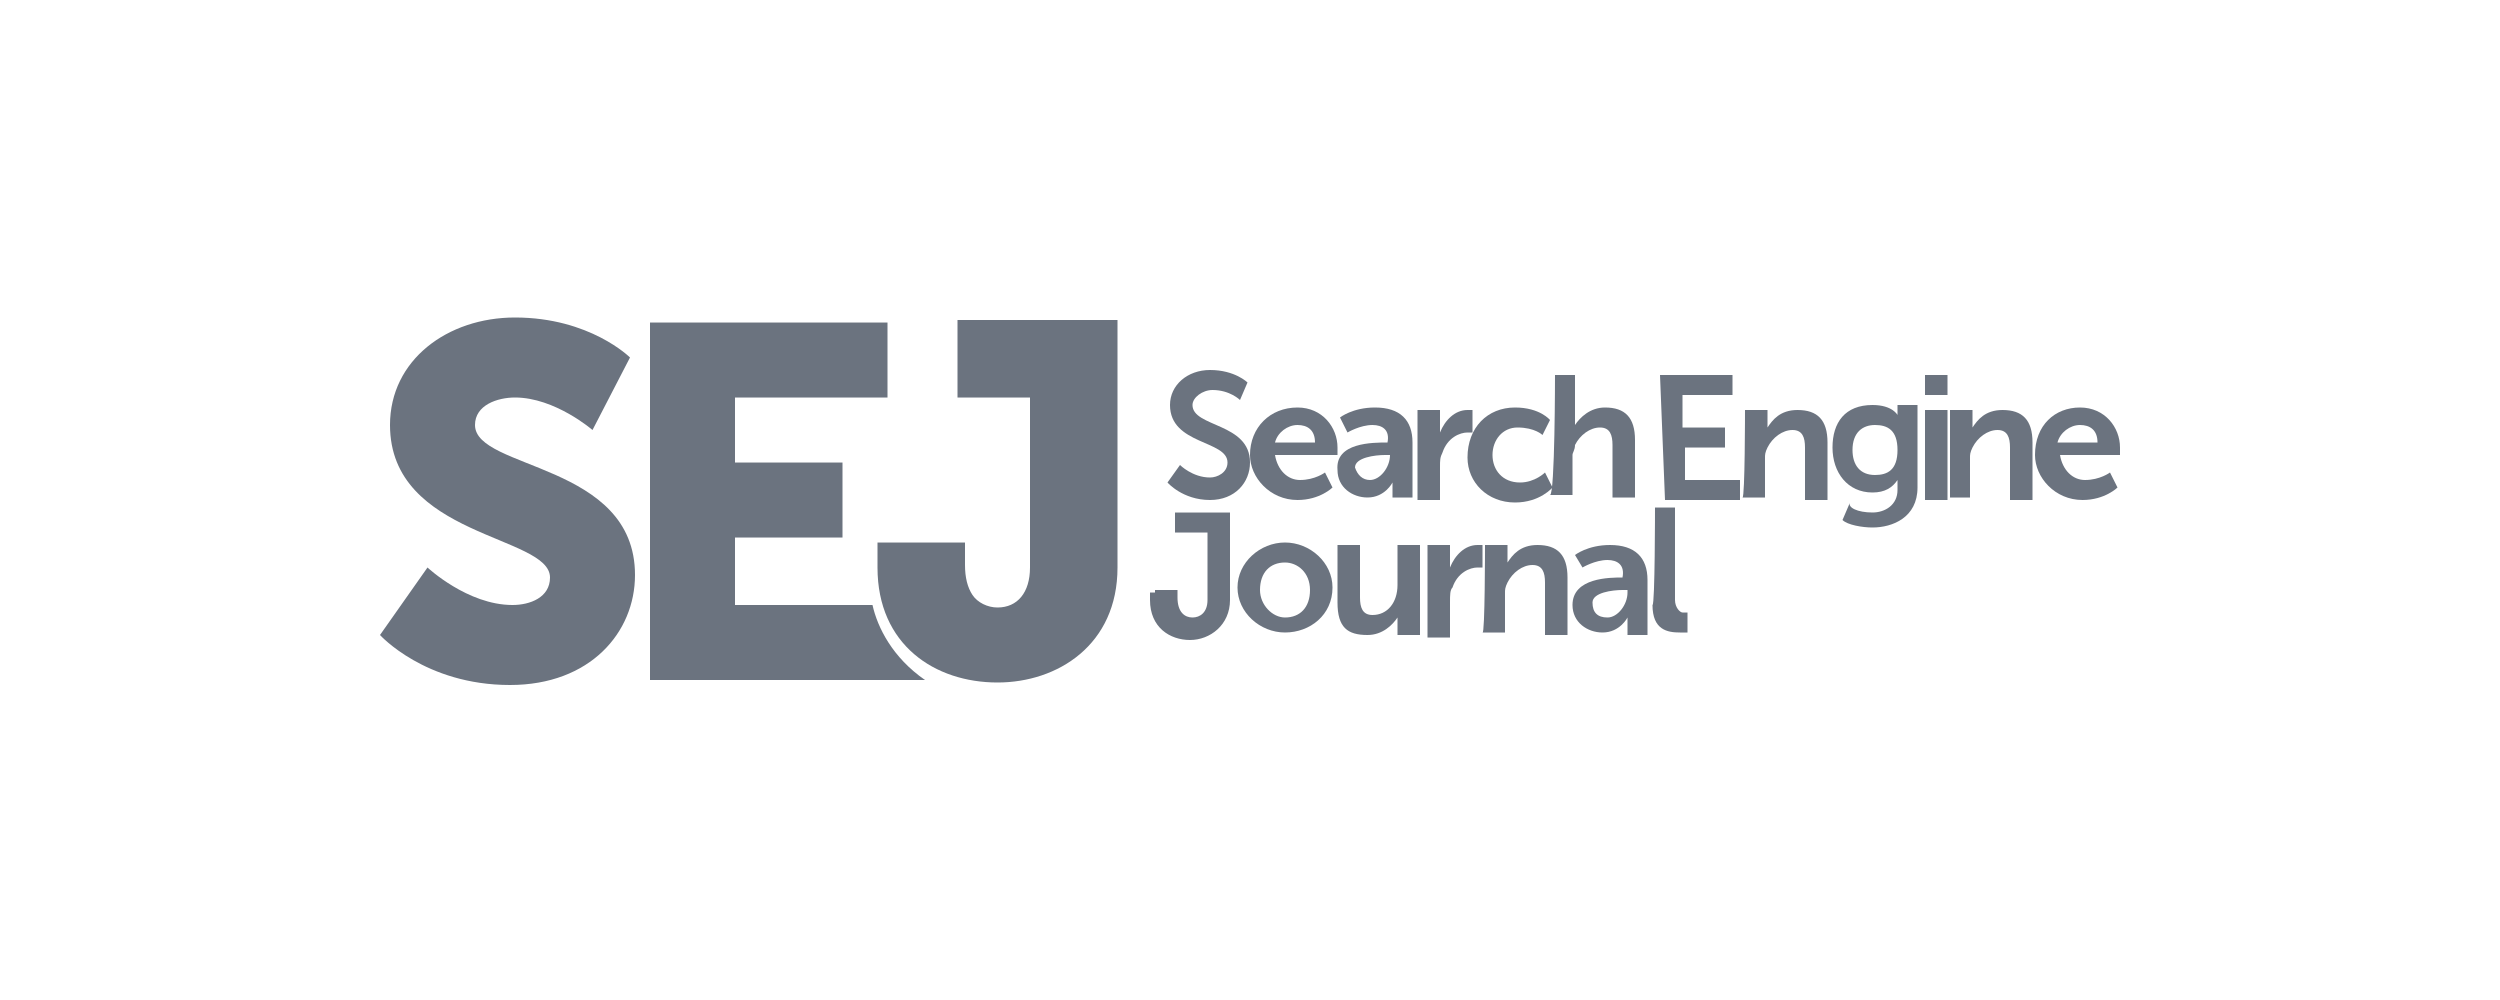
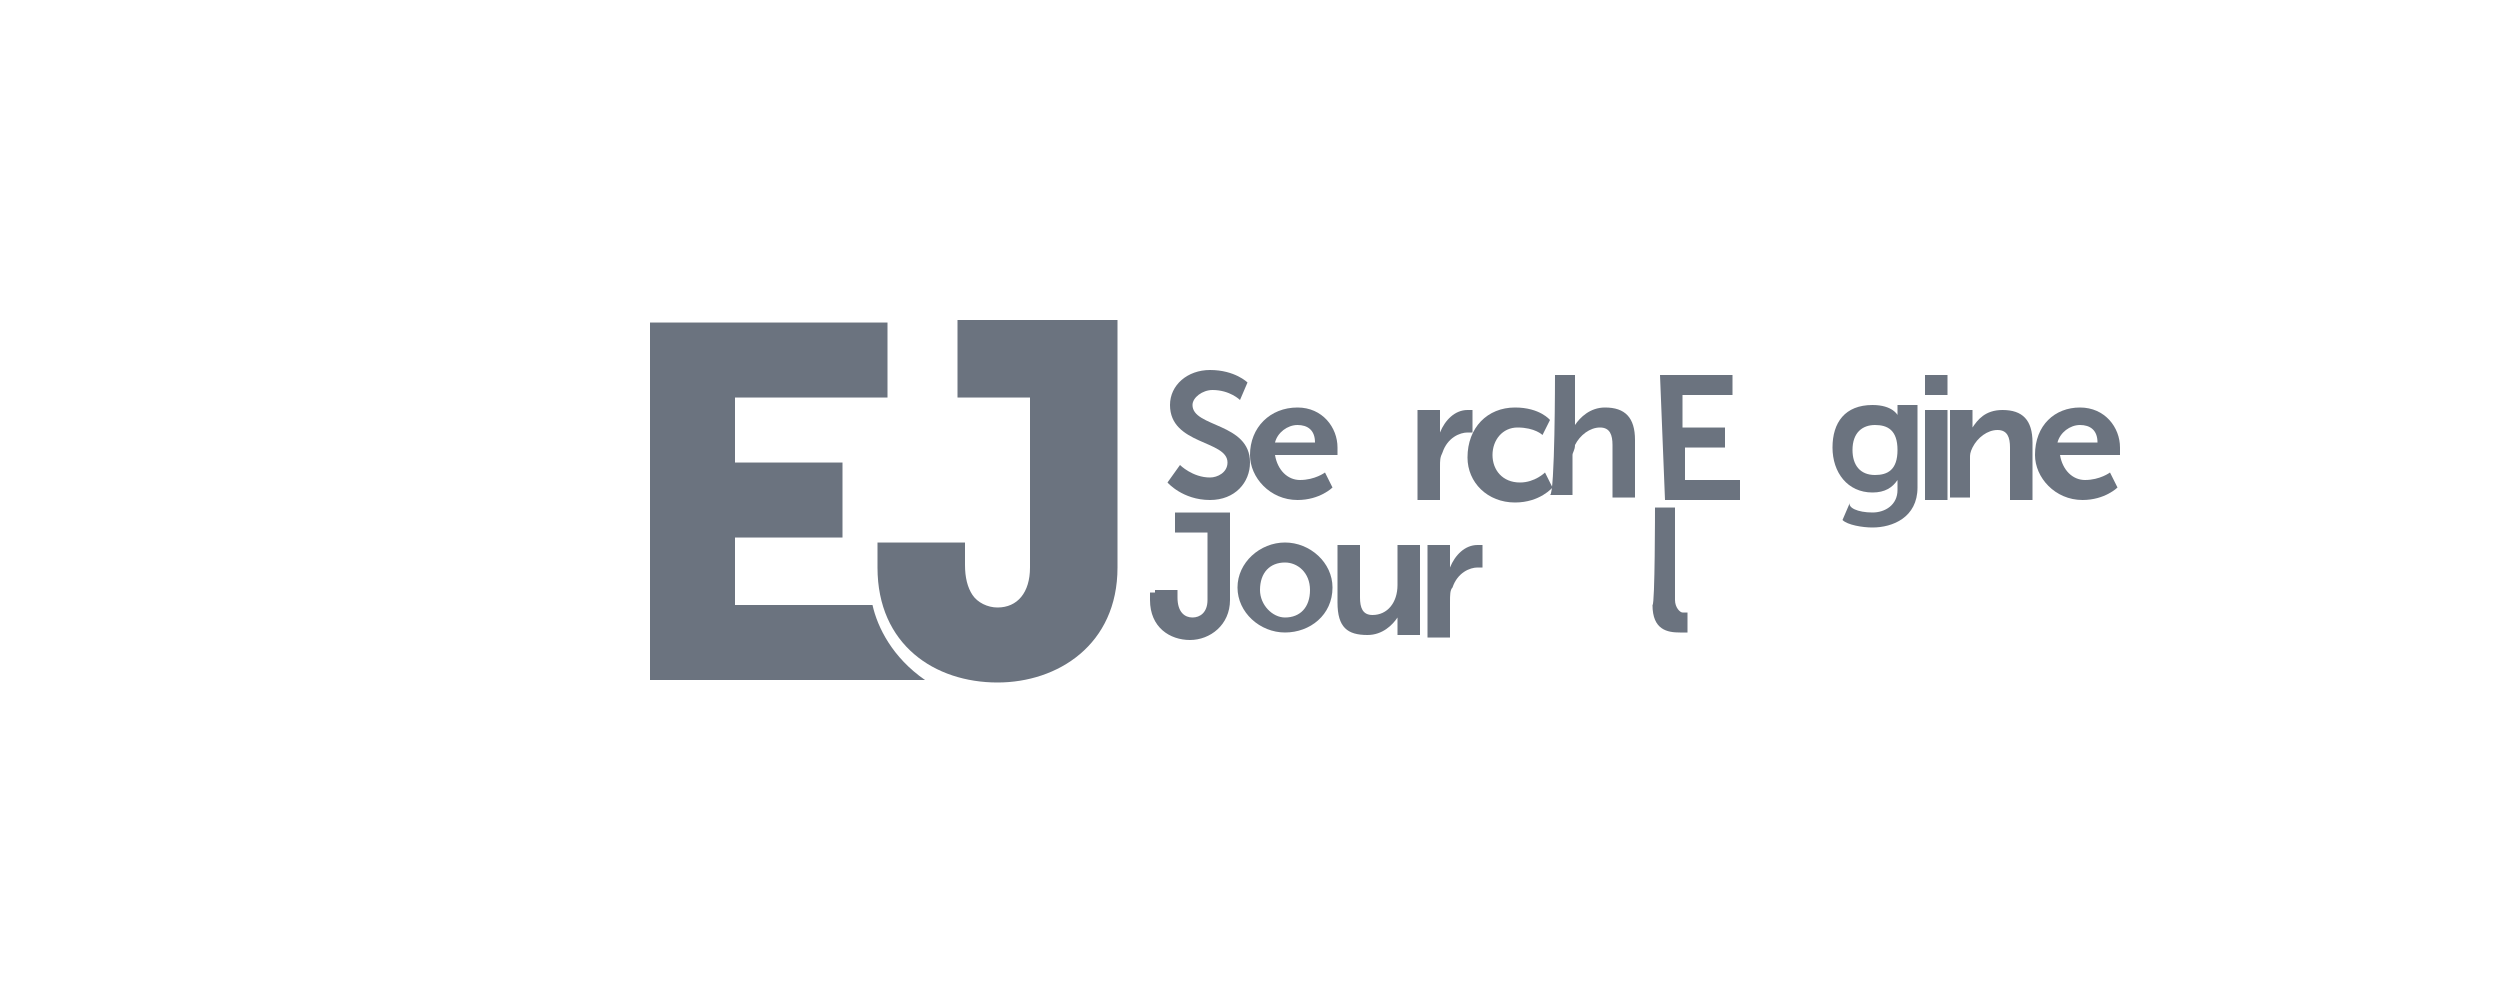
<svg xmlns="http://www.w3.org/2000/svg" id="Layer_1" x="0px" y="0px" viewBox="0 0 100 40" style="enable-background:new 0 0 100 40;" xml:space="preserve">
  <style type="text/css">
	.st0{fill:#6B737F;}
</style>
  <g>
    <g>
-       <path class="st0" d="M17.1,22.7c0,0,1.6,1.5,3.4,1.5c0.7,0,1.5-0.3,1.5-1.1c0-1.7-6.4-1.6-6.4-6.1c0-2.6,2.3-4.3,5-4.3    c3,0,4.6,1.6,4.6,1.6l-1.5,2.9c0,0-1.5-1.3-3.1-1.3c-0.7,0-1.6,0.3-1.6,1.1c0,1.8,6.4,1.5,6.4,6c0,2.3-1.8,4.4-5,4.4    c-3.4,0-5.2-2-5.2-2L17.1,22.7z" />
-     </g>
+       </g>
    <g>
      <path class="st0" d="M47.2,18.6c0,0,0.5,0.5,1.2,0.5c0.3,0,0.7-0.2,0.7-0.6c0-0.9-2.3-0.7-2.3-2.3c0-0.8,0.7-1.4,1.6-1.4    c1,0,1.5,0.5,1.5,0.5l-0.3,0.7c0,0-0.4-0.4-1.1-0.4c-0.4,0-0.8,0.3-0.8,0.6c0,0.9,2.3,0.7,2.3,2.3c0,0.8-0.6,1.5-1.6,1.5    c-1.1,0-1.7-0.7-1.7-0.7L47.2,18.6z" />
    </g>
    <g>
      <path class="st0" d="M51.9,16.3c1,0,1.6,0.8,1.6,1.6c0,0.1,0,0.3,0,0.3h-2.5c0.1,0.6,0.5,1,1,1c0.6,0,1-0.3,1-0.3l0.3,0.6    c0,0-0.5,0.5-1.4,0.5c-1.1,0-1.9-0.9-1.9-1.8C50,17.1,50.8,16.3,51.9,16.3z M52.6,17.7c0-0.5-0.3-0.7-0.7-0.7    c-0.4,0-0.8,0.3-0.9,0.7H52.6z" />
    </g>
    <g>
-       <path class="st0" d="M55.5,17.7L55.5,17.7L55.5,17.7c0.1-0.5-0.2-0.7-0.6-0.7c-0.5,0-1,0.3-1,0.3l-0.3-0.6c0,0,0.5-0.4,1.4-0.4    c1,0,1.5,0.5,1.5,1.4v2.2h-0.8v-0.3c0-0.2,0-0.3,0-0.3l0,0c0,0-0.3,0.6-1,0.6c-0.6,0-1.2-0.4-1.2-1.1    C53.4,17.7,54.9,17.7,55.5,17.7z M54.8,19.2c0.4,0,0.8-0.5,0.8-1l0,0h-0.2c-0.4,0-1.2,0.1-1.2,0.5C54.3,19,54.5,19.2,54.8,19.2z" />
-     </g>
+       </g>
    <g>
      <path class="st0" d="M56.7,16.4h0.9V17c0,0.2,0,0.3,0,0.3l0,0c0.2-0.5,0.6-0.9,1.1-0.9c0.1,0,0.2,0,0.2,0v0.9c0,0-0.1,0-0.2,0    c-0.3,0-0.8,0.2-1,0.8c-0.1,0.2-0.1,0.3-0.1,0.6V20h-0.9L56.7,16.4L56.7,16.4z" />
    </g>
    <g>
      <path class="st0" d="M60.6,16.3c1,0,1.4,0.5,1.4,0.5l-0.3,0.6c0,0-0.3-0.3-1-0.3c-0.6,0-1,0.5-1,1.1c0,0.6,0.4,1.1,1.1,1.1    c0.6,0,1-0.4,1-0.4l0.3,0.6c0,0-0.5,0.6-1.5,0.6c-1.1,0-1.9-0.8-1.9-1.8C58.7,17.1,59.5,16.3,60.6,16.3z" />
    </g>
    <g>
      <path class="st0" d="M62.2,15H63v1.7c0,0.2,0,0.3,0,0.3l0,0c0.2-0.3,0.6-0.7,1.2-0.7c0.8,0,1.2,0.4,1.2,1.3v2.3h-0.9v-2.1    c0-0.4-0.1-0.7-0.5-0.7s-0.8,0.3-1,0.7c0,0.2-0.1,0.3-0.1,0.4v1.6h-0.9C62.2,19.8,62.2,15,62.2,15z" />
    </g>
    <path class="st0" d="M66.4,15h2.9v0.8h-2v1.3H69v0.8h-1.6v1.3h2.2v0.8h-3L66.4,15L66.4,15z" />
-     <path class="st0" d="M69.8,16.4h0.9v0.4c0,0.2,0,0.3,0,0.3l0,0c0.2-0.3,0.5-0.7,1.2-0.7c0.8,0,1.2,0.4,1.2,1.3v2.3h-0.9v-2.1   c0-0.4-0.1-0.7-0.5-0.7s-0.8,0.3-1,0.7c-0.1,0.2-0.1,0.3-0.1,0.4v1.6h-0.9C69.8,19.9,69.8,16.4,69.8,16.4z" />
    <path class="st0" d="M74.9,20.5c0.5,0,1-0.3,1-0.9v-0.2c0-0.1,0-0.2,0-0.2l0,0c-0.2,0.3-0.5,0.5-1,0.5c-1,0-1.6-0.8-1.6-1.8   c0-1,0.5-1.7,1.6-1.7c0.8,0,1,0.4,1,0.4l0,0c0,0,0,0,0-0.1v-0.3h0.8v3.3c0,1.2-1,1.6-1.8,1.6c-0.4,0-1-0.1-1.2-0.3l0.3-0.7   C73.9,20.3,74.3,20.5,74.9,20.5z M75.9,18c0-0.8-0.4-1-0.9-1c-0.5,0-0.9,0.3-0.9,1c0,0.6,0.3,1,0.9,1C75.5,19,75.9,18.8,75.9,18z" />
    <path class="st0" d="M78,16.4h0.9v0.4c0,0.2,0,0.3,0,0.3l0,0c0.2-0.3,0.5-0.7,1.2-0.7c0.8,0,1.2,0.4,1.2,1.3v2.3h-0.9v-2.1   c0-0.4-0.1-0.7-0.5-0.7c-0.4,0-0.8,0.3-1,0.7c-0.1,0.2-0.1,0.3-0.1,0.4v1.6H78C78,19.9,78,16.4,78,16.4z" />
    <path class="st0" d="M83.2,16.3c1,0,1.6,0.8,1.6,1.6c0,0.1,0,0.3,0,0.3h-2.4c0.1,0.6,0.5,1,1,1c0.6,0,1-0.3,1-0.3l0.3,0.6   c0,0-0.5,0.5-1.4,0.5c-1.1,0-1.9-0.9-1.9-1.8C81.4,17,82.2,16.3,83.2,16.3z M83.9,17.7c0-0.5-0.3-0.7-0.7-0.7   c-0.4,0-0.8,0.3-0.9,0.7H83.9z" />
    <path class="st0" d="M77,15h0.9v0.8H77V15z M77,16.4h0.9v3.6H77V16.4z" />
    <g>
      <path class="st0" d="M46.2,23.6h0.9v0.3c0,0.6,0.3,0.8,0.6,0.8c0.3,0,0.6-0.2,0.6-0.7v-2.7H47v-0.8h2.2v3.5c0,1-0.8,1.6-1.6,1.6    c-0.8,0-1.6-0.5-1.6-1.6v-0.3H46.2z" />
    </g>
    <g>
      <path class="st0" d="M51.4,21.7c1,0,1.9,0.8,1.9,1.8c0,1.1-0.9,1.8-1.9,1.8s-1.9-0.8-1.9-1.8C49.5,22.5,50.4,21.7,51.4,21.7z     M51.4,24.7c0.6,0,1-0.4,1-1.1c0-0.7-0.5-1.1-1-1.1c-0.6,0-1,0.4-1,1.1C50.4,24.2,50.9,24.7,51.4,24.7z" />
    </g>
    <g>
      <path class="st0" d="M53.5,21.8h0.9v2.1c0,0.4,0.1,0.7,0.5,0.7c0.6,0,1-0.5,1-1.2v-1.6h0.9v3.6h-0.9v-0.4c0-0.2,0-0.3,0-0.3l0,0    c-0.2,0.3-0.6,0.7-1.2,0.7c-0.8,0-1.2-0.3-1.2-1.3L53.5,21.8L53.5,21.8z" />
    </g>
    <g>
      <path class="st0" d="M57.1,21.8h0.9v0.6c0,0.2,0,0.3,0,0.3l0,0c0.2-0.5,0.6-0.9,1.1-0.9c0.1,0,0.2,0,0.2,0v0.9c0,0-0.1,0-0.2,0    c-0.3,0-0.8,0.2-1,0.8C58,23.6,58,23.8,58,24.1v1.4h-0.9L57.1,21.8L57.1,21.8z" />
    </g>
    <g>
-       <path class="st0" d="M59.4,21.8h0.9v0.4c0,0.2,0,0.3,0,0.3l0,0c0.2-0.3,0.5-0.7,1.2-0.7c0.8,0,1.2,0.4,1.2,1.3v2.3h-0.9v-2.1    c0-0.4-0.1-0.7-0.5-0.7c-0.4,0-0.8,0.3-1,0.7c-0.1,0.2-0.1,0.3-0.1,0.4v1.6h-0.9C59.4,25.4,59.4,21.8,59.4,21.8z" />
-     </g>
+       </g>
    <g>
-       <path class="st0" d="M64.9,23.1L64.9,23.1L64.9,23.1c0.1-0.5-0.2-0.7-0.6-0.7c-0.5,0-1,0.3-1,0.3L63,22.2c0,0,0.5-0.4,1.4-0.4    c1,0,1.5,0.5,1.5,1.4v2.2h-0.8V25c0-0.2,0-0.3,0-0.3l0,0c0,0-0.3,0.6-1,0.6c-0.6,0-1.2-0.4-1.2-1.1C62.9,23.1,64.4,23.1,64.9,23.1    z M64.3,24.7c0.4,0,0.8-0.5,0.8-1v-0.1h-0.2c-0.4,0-1.2,0.1-1.2,0.5C63.7,24.5,63.9,24.7,64.3,24.7z" />
-     </g>
+       </g>
    <g>
      <path class="st0" d="M66.2,20.3H67V24c0,0.3,0.2,0.5,0.3,0.5c0.1,0,0.2,0,0.2,0v0.8c0,0-0.2,0-0.3,0c-0.5,0-1.1-0.1-1.1-1.1    C66.2,24.2,66.2,20.3,66.2,20.3z" />
    </g>
    <g>
      <path class="st0" d="M38.3,12.9v3h2.9v6.8c0,1-0.5,1.6-1.3,1.6c-0.4,0-0.8-0.2-1-0.5c-0.2-0.3-0.3-0.7-0.3-1.2v-0.9h-3.5v1    c0,3.1,2.3,4.6,4.8,4.6c2.4,0,4.8-1.5,4.8-4.6v-9.9H38.3z" />
      <path class="st0" d="M34.9,24.2h-5.5v-2.7h4.3v-3h-4.3v-2.6h6.1v-3H26v14.3h11C35.7,26.3,35.1,25.1,34.9,24.2z" />
    </g>
  </g>
</svg>